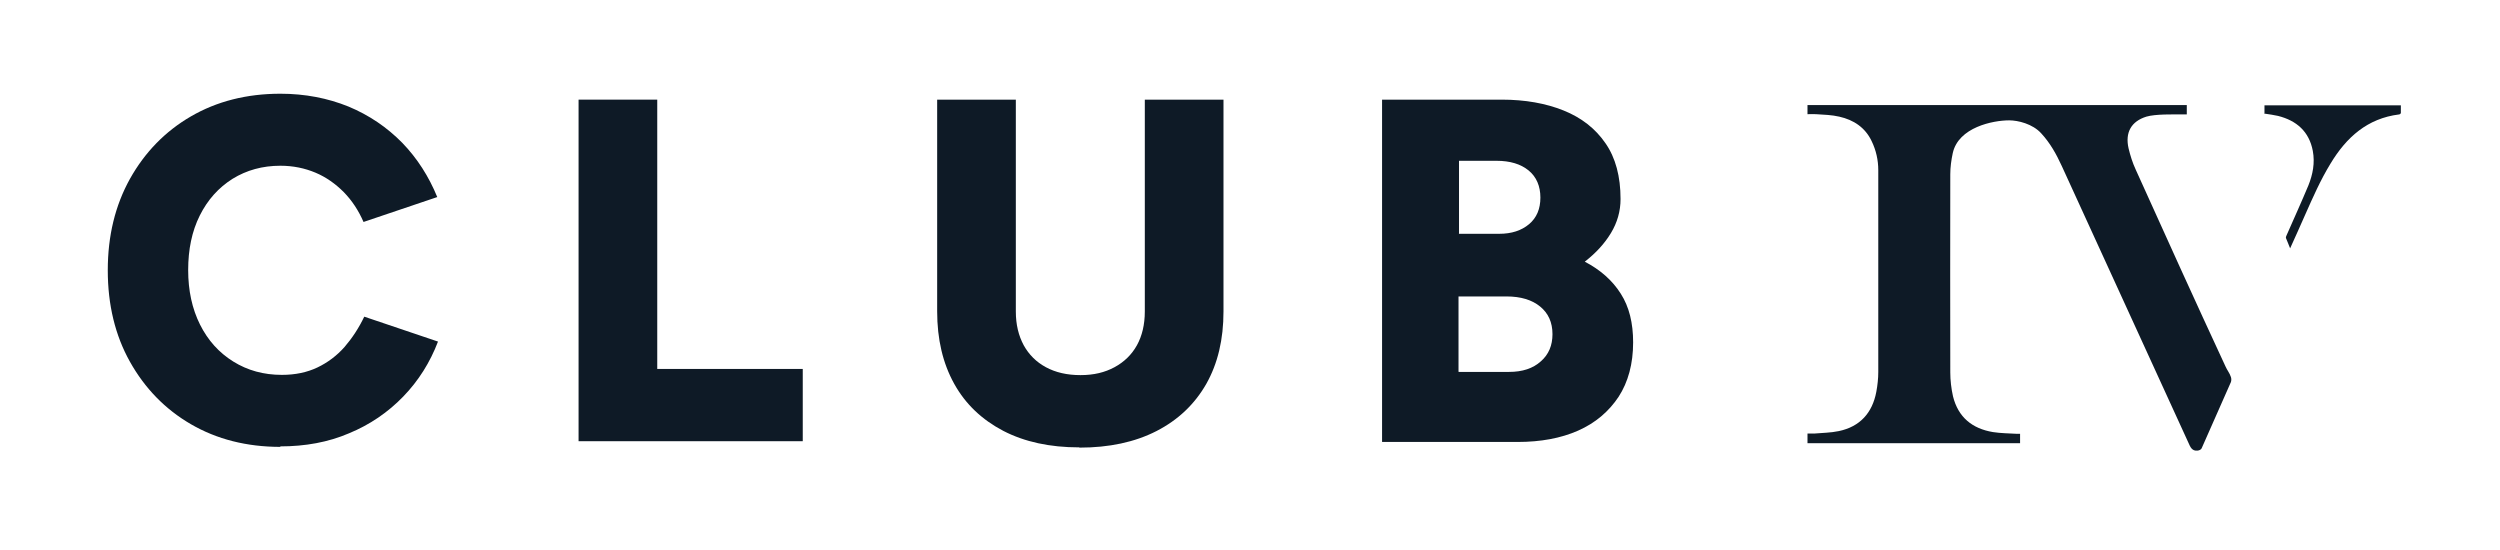
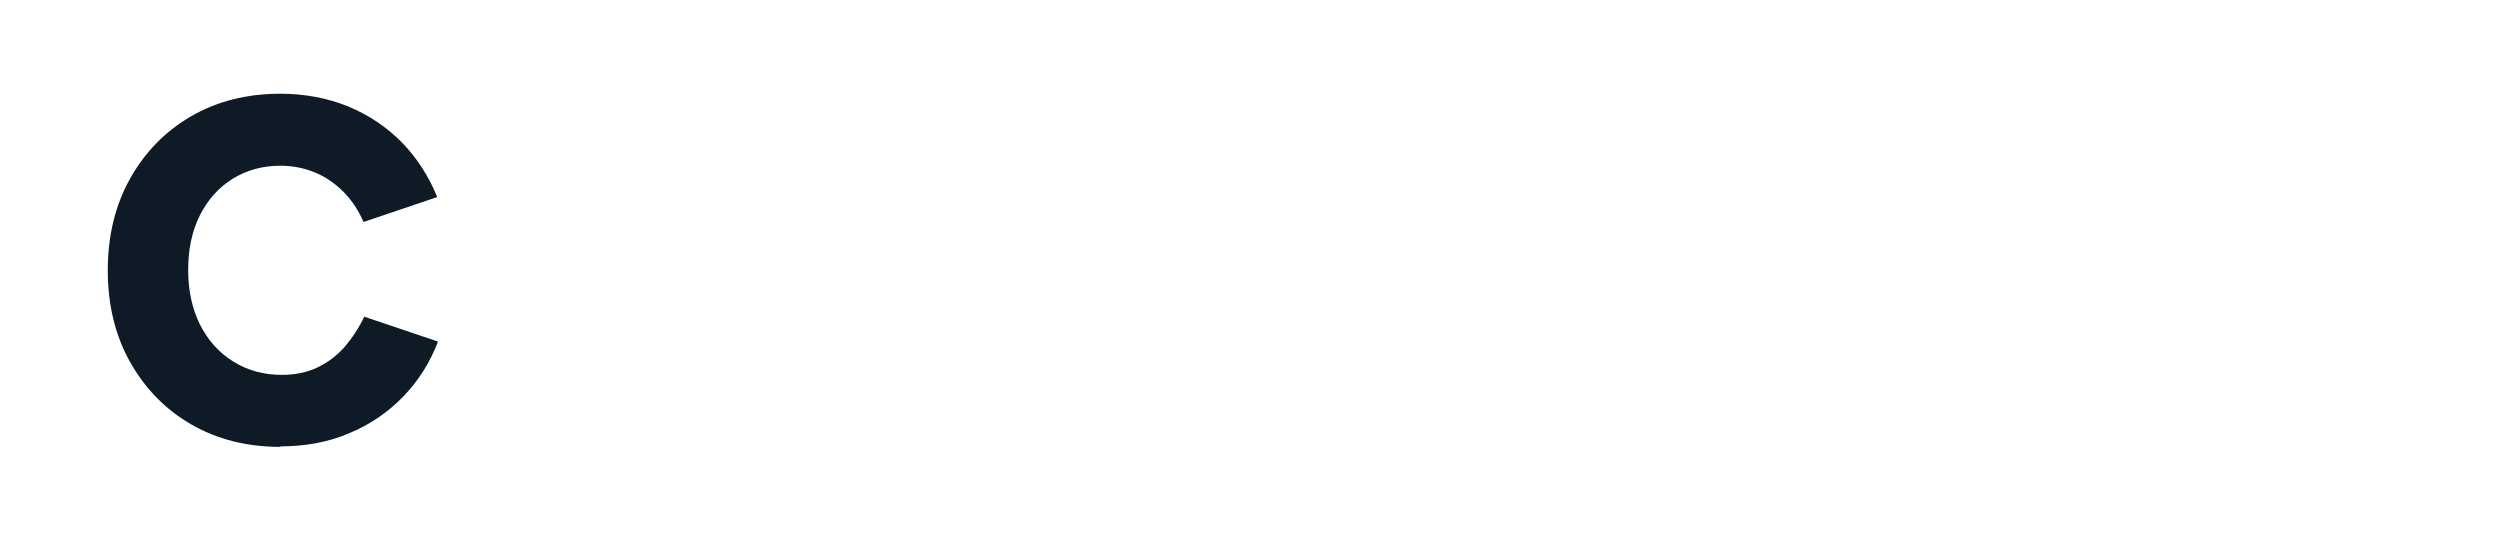
<svg xmlns="http://www.w3.org/2000/svg" id="a" viewBox="0 0 101.37 22.29">
-   <path d="M73.29,4.61v-.35h15.38v.38s-.1,0-.15,0c-.4,0-1.12-.02-1.49.09-.61.19-.87.64-.72,1.29.07.29.16.58.29.86,1.2,2.66,2.41,5.33,3.64,7.98.06.14.17.27.22.43.02.06.02.14,0,.2-.39.89-.79,1.78-1.18,2.67-.03.08-.11.1-.16.11-.1.01-.23.01-.33-.2-1.73-3.78-3.46-7.56-5.19-11.34-.22-.48-.47-.93-.83-1.32-.35-.39-.95-.53-1.3-.53-.66,0-2.06.28-2.29,1.33-.06.28-.1.57-.1.86,0,2.68-.01,5.35,0,8.03,0,.32.04.66.11.97.21.85.78,1.31,1.62,1.45.32.05.64.05.96.07.04,0,.09,0,.14,0v.38h-8.62v-.39c.09,0,.18,0,.27,0,.33-.03.67-.03,1-.1.86-.18,1.36-.74,1.52-1.59.05-.27.08-.54.08-.81,0-2.73,0-5.45,0-8.18,0-.41-.09-.81-.27-1.18-.26-.55-.73-.86-1.31-.99-.3-.07-.62-.08-.94-.1-.11-.01-.22,0-.35,0Z" fill="#0e1a26" stroke-width="0" />
-   <path d="M91.82,4.62v-.35h5.53c0,.11,0,.21,0,.31,0,.02-.04.06-.07.06-1.29.16-2.14.93-2.78,1.99-.41.67-.72,1.38-1.04,2.1-.19.44-.39.87-.6,1.34-.06-.16-.12-.29-.17-.42-.01-.04.02-.09.04-.14.29-.66.59-1.32.87-1.99.18-.45.27-.91.18-1.4-.15-.79-.66-1.23-1.41-1.42-.17-.04-.34-.06-.53-.09Z" fill="#0e1a26" stroke-width="0" />
  <path d="M11.37,18.12c-1.37,0-2.58-.31-3.63-.92-1.05-.61-1.87-1.46-2.47-2.53-.6-1.07-.9-2.31-.9-3.71s.3-2.63.9-3.71c.6-1.07,1.42-1.92,2.47-2.53,1.05-.61,2.26-.92,3.63-.92,1,0,1.92.18,2.76.52.84.35,1.56.84,2.18,1.47.61.63,1.08,1.37,1.42,2.2l-2.99,1.01c-.2-.46-.46-.86-.8-1.21-.34-.34-.72-.61-1.15-.79s-.9-.28-1.42-.28c-.73,0-1.37.18-1.94.53-.57.36-1.01.85-1.33,1.49-.32.64-.47,1.38-.47,2.21s.16,1.57.48,2.21c.32.64.77,1.14,1.35,1.5s1.23.54,1.97.54c.54,0,1.02-.1,1.44-.3.42-.2.79-.48,1.1-.83.31-.36.58-.77.8-1.23l2.99,1.01c-.32.84-.79,1.59-1.41,2.23s-1.35,1.14-2.2,1.49c-.84.36-1.77.53-2.79.53Z" fill="#0e1a26" stroke-width="0" />
-   <path d="M23.46,17.89V4.04h3.19v10.92h5.9v2.93h-9.08Z" fill="#0e1a26" stroke-width="0" />
-   <path d="M43.76,18.14c-1.19,0-2.21-.22-3.08-.67-.86-.45-1.53-1.08-1.99-1.91s-.69-1.8-.69-2.94V4.04h3.19v8.59c0,.53.11.98.32,1.37.21.38.51.68.9.89.39.21.85.32,1.4.32s.99-.11,1.38-.32.7-.51.91-.89c.21-.38.32-.84.32-1.37V4.04h3.19v8.59c0,1.13-.23,2.11-.7,2.94-.47.82-1.14,1.46-2.02,1.91s-1.92.67-3.12.67Z" fill="#0e1a26" stroke-width="0" />
-   <path d="M56.04,17.89V4.04h4.85c.95,0,1.79.15,2.51.44s1.29.73,1.7,1.33c.41.59.61,1.35.61,2.26,0,.49-.13.95-.39,1.38-.26.43-.61.81-1.06,1.16.63.33,1.12.76,1.46,1.3.34.53.5,1.19.5,1.97,0,.87-.2,1.61-.59,2.21-.4.6-.94,1.06-1.64,1.37s-1.52.46-2.45.46h-5.5ZM59.15,9.48h1.64c.5,0,.9-.13,1.21-.39s.46-.62.46-1.08-.16-.84-.48-1.1c-.32-.26-.75-.39-1.3-.39h-1.52v2.95ZM59.15,15.08h2.04c.54,0,.97-.14,1.29-.43.32-.28.47-.65.47-1.1,0-.48-.17-.85-.5-1.12-.33-.27-.78-.41-1.37-.41h-1.94v3.05Z" fill="#0e1a26" stroke-width="0" />
</svg>